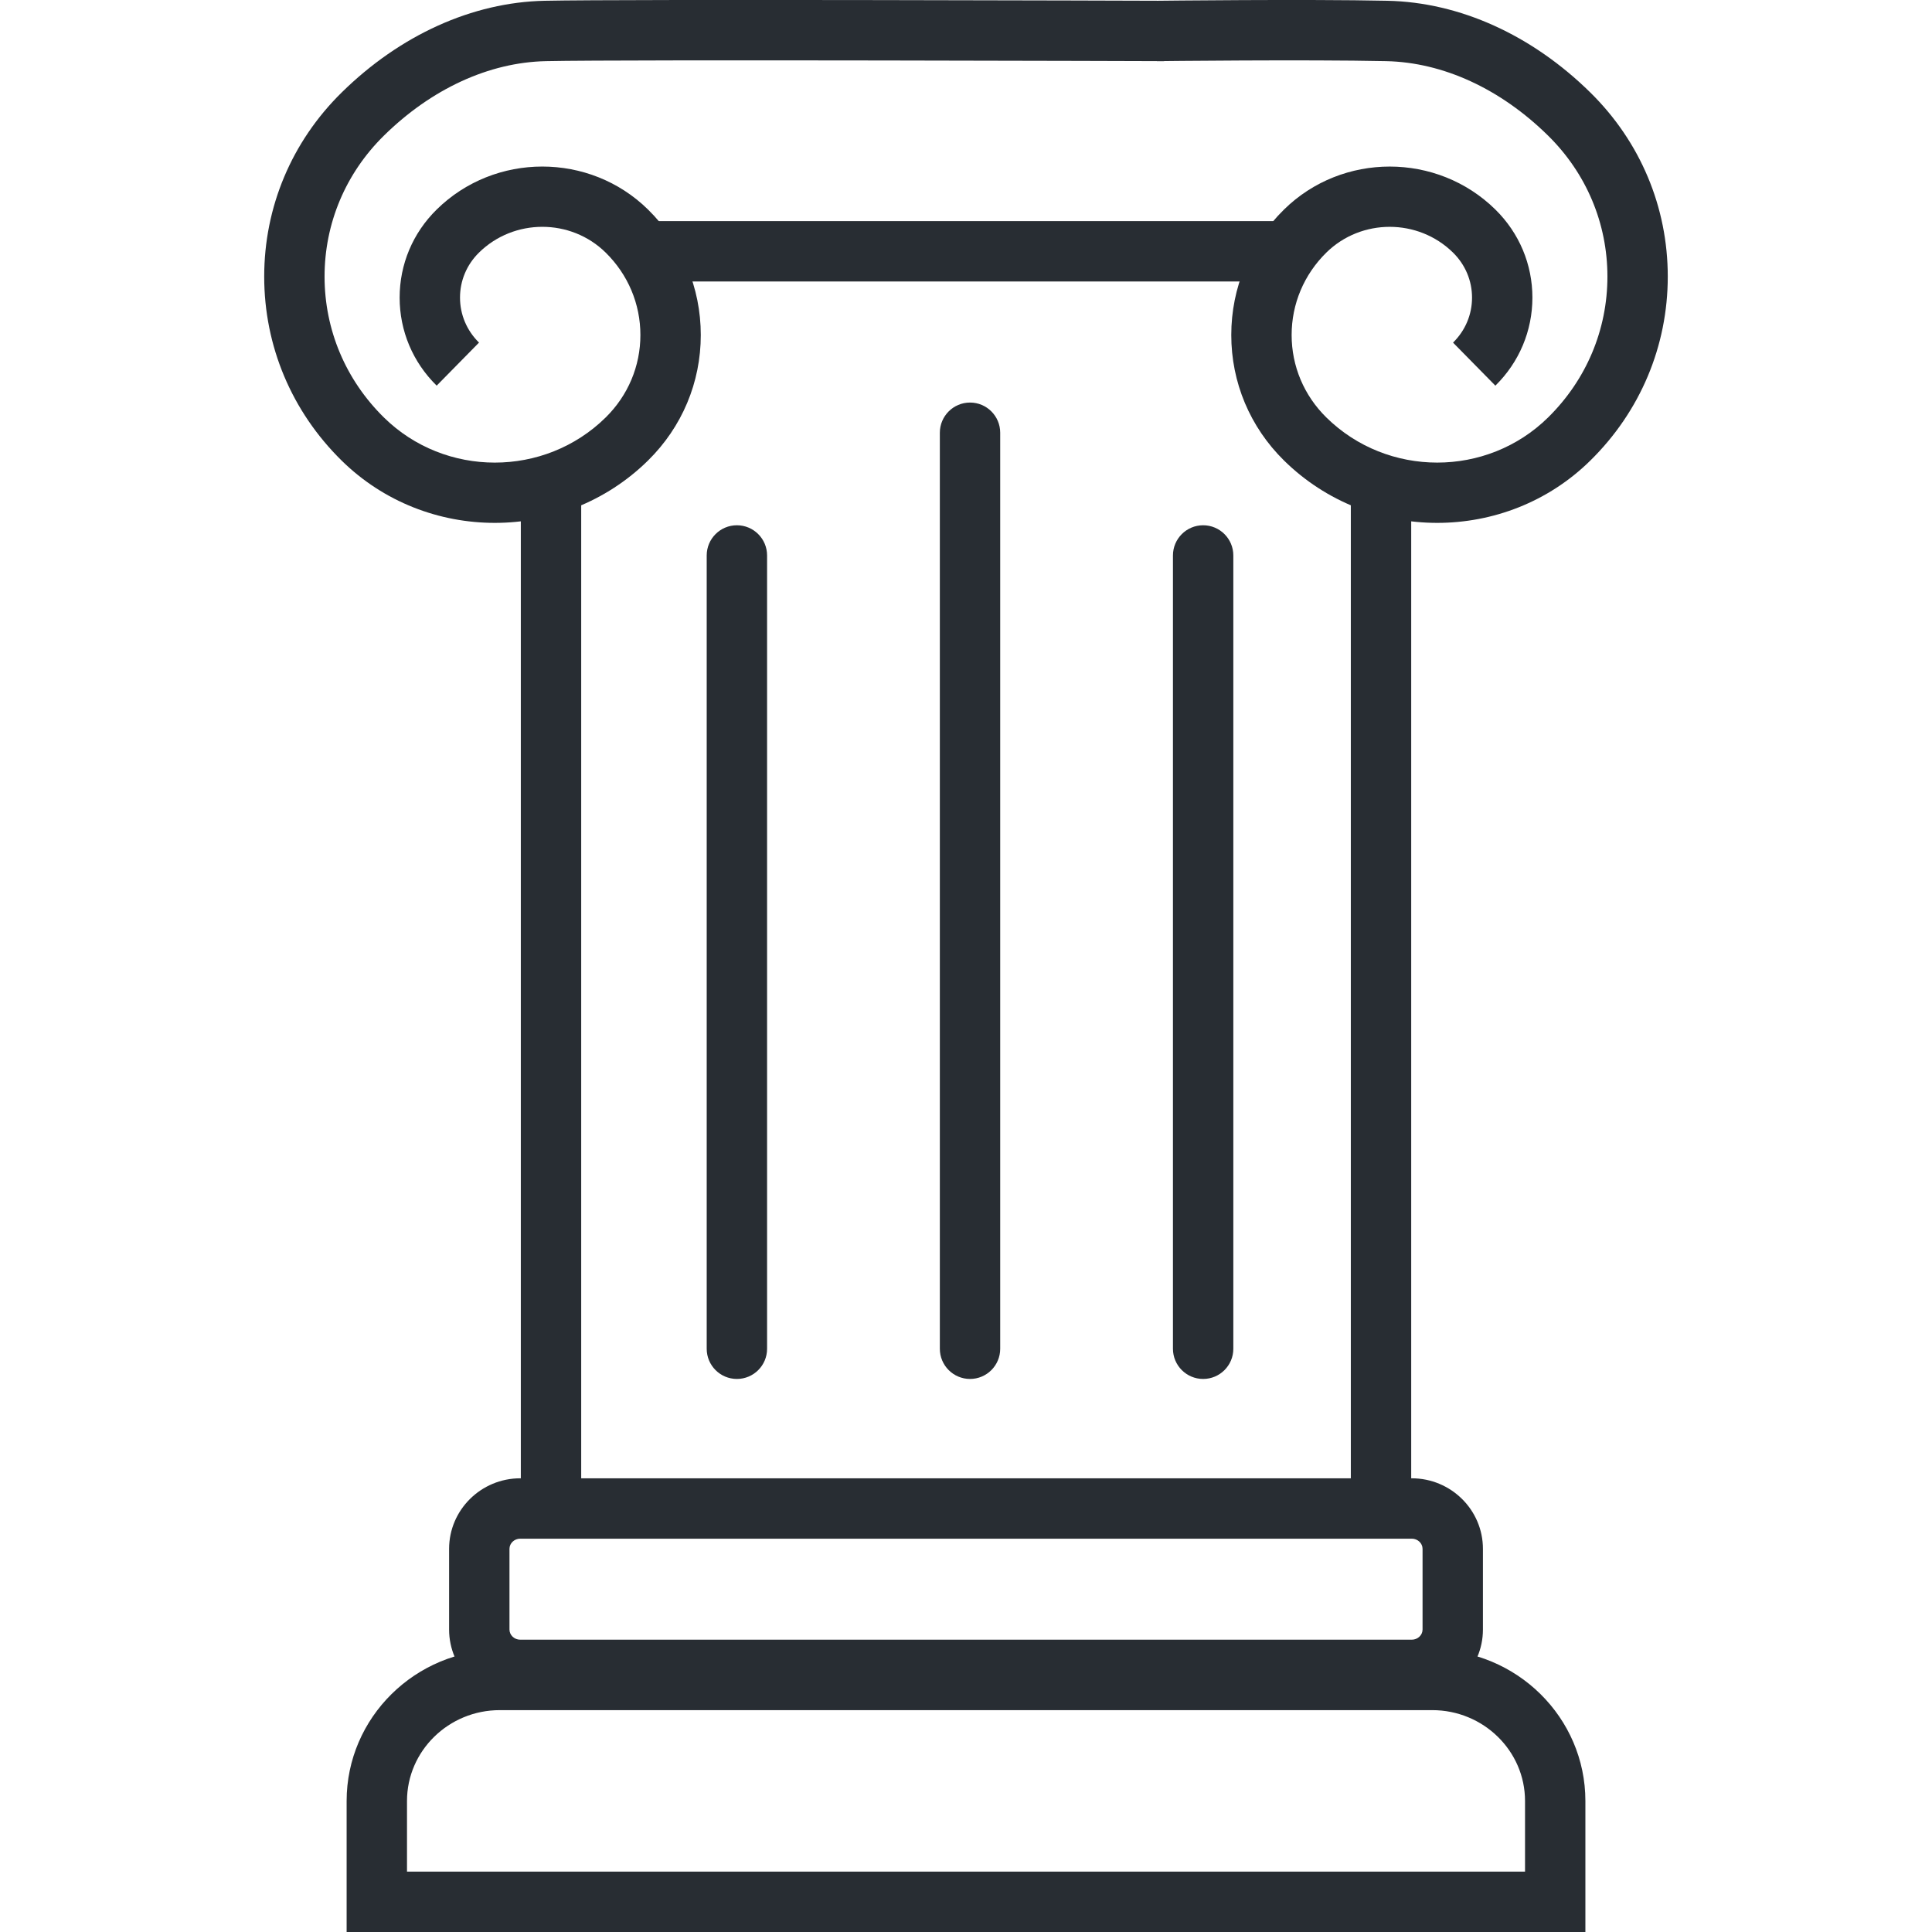
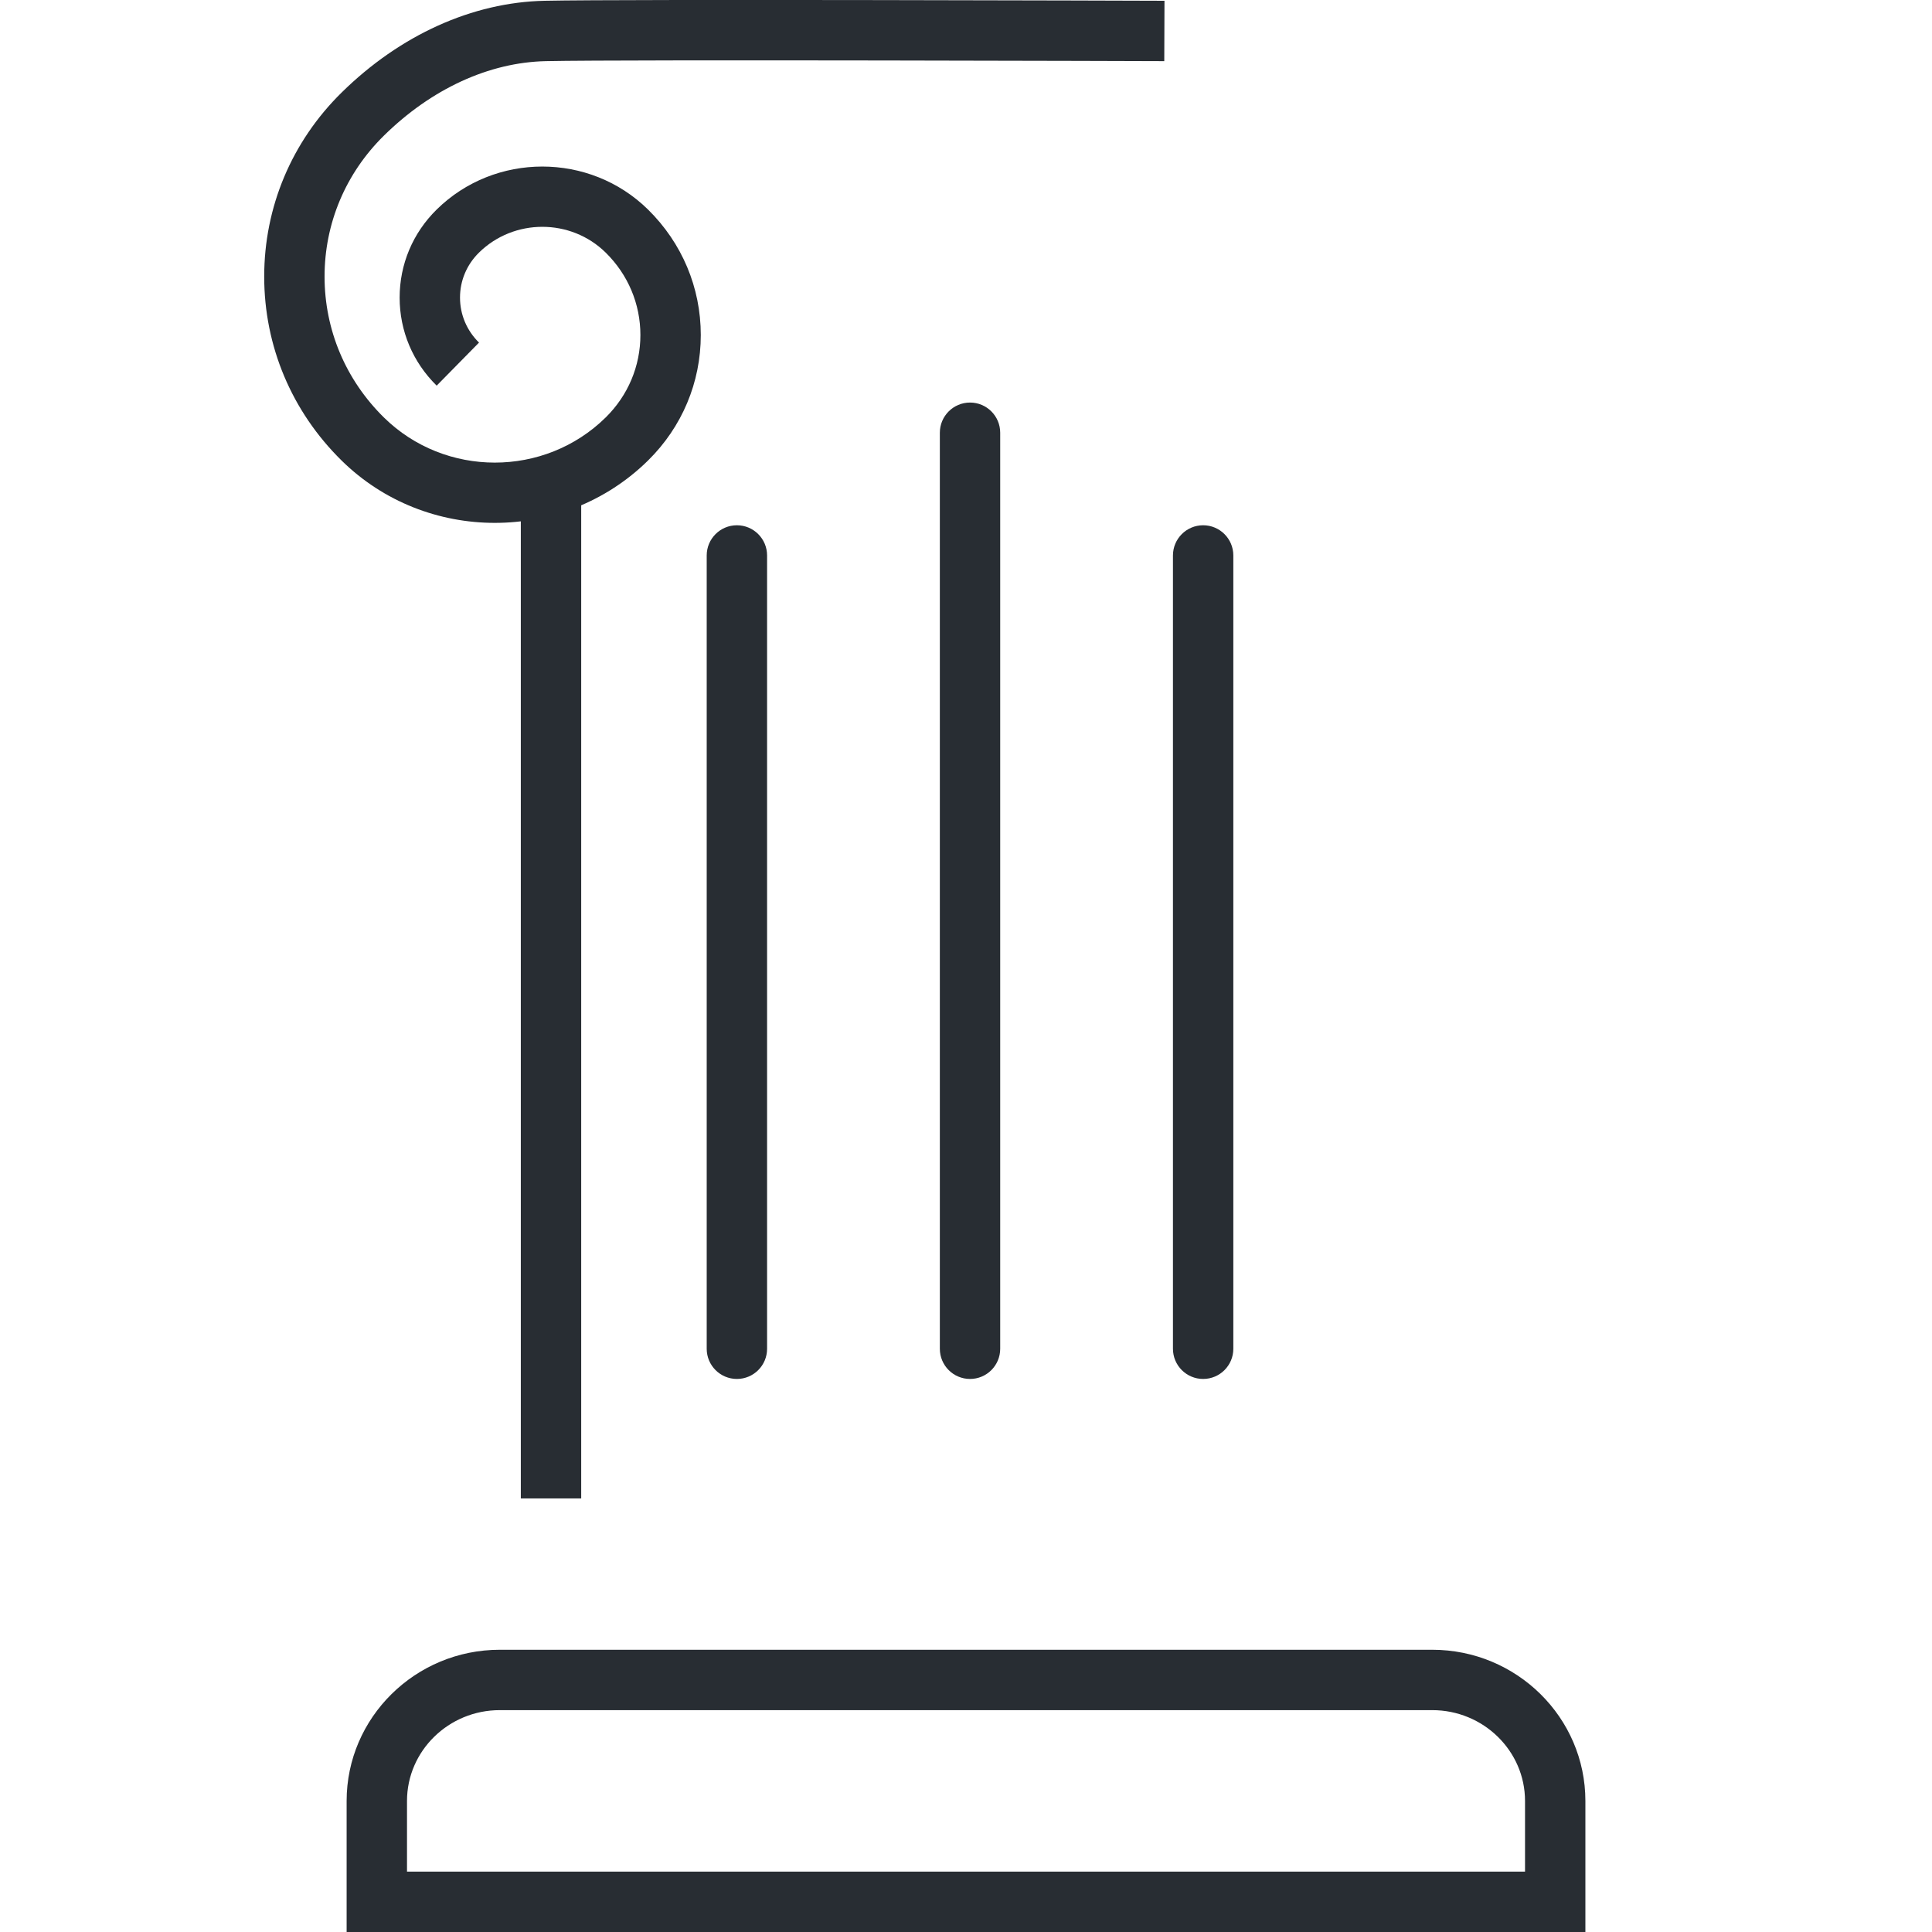
<svg xmlns="http://www.w3.org/2000/svg" version="1.1" id="Layer_1" x="0px" y="0px" width="128px" height="128px" viewBox="0 0 128 128" xml:space="preserve">
  <g>
    <g>
      <g>
        <g>
-           <rect x="89.496" y="32.461" fill="#282D33" width="4" height="66.814" />
-         </g>
+           </g>
        <g>
          <rect x="34.506" y="32.461" fill="#282D33" width="4" height="66.814" />
        </g>
        <g>
          <path fill="#282D33" d="M105.037,128H22.965v-8.68c0-5.524,4.551-10.019,10.146-10.019h61.779      c5.596,0,10.146,4.493,10.146,10.017V128z M26.965,124h74.072v-4.682c0-3.317-2.758-6.017-6.146-6.017H33.111      c-3.389,0-6.146,2.7-6.146,6.019V124z" />
        </g>
        <g>
-           <path fill="#282D33" d="M93.531,112.634H34.469c-2.6,0-4.715-2.097-4.715-4.673v-5.346c0-2.577,2.115-4.674,4.715-4.674h59.062      c2.602,0,4.717,2.097,4.717,4.674v5.346C98.248,110.537,96.133,112.634,93.531,112.634z M34.469,101.941      c-0.394,0-0.715,0.303-0.715,0.674v5.346c0,0.371,0.321,0.673,0.715,0.673h59.062c0.395,0,0.717-0.302,0.717-0.673v-5.346      c0-0.371-0.322-0.674-0.717-0.674H34.469z" />
-         </g>
+           </g>
        <g>
          <g>
-             <path fill="#282D33" d="M95.219,34.642c-3.676,0-7.352-1.377-10.15-4.132c-2.254-2.22-3.494-5.173-3.494-8.315       c0-3.142,1.24-6.093,3.494-8.312c3.863-3.797,10.145-3.797,14.004,0c1.582,1.558,2.453,3.631,2.453,5.836       c-0.002,2.205-0.873,4.275-2.453,5.832l-2.805-2.852c0.811-0.798,1.258-1.856,1.258-2.98c0-1.125-0.447-2.185-1.26-2.985       c-2.313-2.273-6.078-2.275-8.393,0.001c-1.482,1.459-2.299,3.399-2.299,5.46c0,2.062,0.816,4.002,2.301,5.464       c4.049,3.985,10.639,3.986,14.689,0c2.535-2.496,3.932-5.811,3.932-9.336s-1.396-6.842-3.932-9.338       c-3.15-3.102-6.959-4.854-10.725-4.934c-5.316-0.114-15.09-0.001-15.188,0l-0.047-4c0.098-0.001,9.936-0.116,15.32,0       c4.789,0.102,9.564,2.262,13.445,6.083c3.305,3.254,5.125,7.583,5.125,12.189c0,4.605-1.82,8.934-5.127,12.187       C102.572,33.265,98.895,34.642,95.219,34.642z" />
-           </g>
+             </g>
          <g>
            <path fill="#282D33" d="M32.781,34.642c-3.676,0-7.353-1.377-10.151-4.132c-3.306-3.253-5.126-7.581-5.126-12.187       c0-4.606,1.82-8.935,5.126-12.189c3.883-3.82,8.66-5.98,13.449-6.083c5.387-0.116,39.614-0.005,41.071,0l-0.014,4       c-0.355-0.002-35.635-0.116-40.972,0c-3.766,0.08-7.576,1.833-10.729,4.935c-2.536,2.496-3.932,5.812-3.932,9.337       s1.396,6.841,3.932,9.336c4.051,3.986,10.642,3.987,14.692,0c1.484-1.461,2.301-3.402,2.301-5.464       c0-2.062-0.818-4.001-2.301-5.461c-2.314-2.275-6.079-2.275-8.391,0c-0.813,0.799-1.26,1.859-1.259,2.983       c0,1.124,0.447,2.183,1.259,2.981l-2.805,2.852c-1.583-1.556-2.454-3.627-2.454-5.833c0-2.206,0.871-4.278,2.454-5.835       c3.858-3.797,10.14-3.797,14.002,0c2.254,2.219,3.496,5.171,3.496,8.313c0,3.142-1.241,6.095-3.495,8.315       C40.135,33.265,36.458,34.642,32.781,34.642z" />
          </g>
        </g>
        <g>
-           <rect x="41.649" y="14.649" fill="#282D33" width="44.353" height="4" />
-         </g>
+           </g>
      </g>
    </g>
    <g>
      <path fill="#282D33" d="M48.821,91.359c-1.104,0-2-0.896-2-2V36.8c0-1.104,0.896-2,2-2s2,0.896,2,2v52.56    C50.821,90.464,49.926,91.359,48.821,91.359z" />
    </g>
    <g>
      <path fill="#282D33" d="M64.267,91.359c-1.104,0-2-0.896-2-2V28.67c0-1.104,0.896-2,2-2s1.999,0.896,1.999,2v60.689    C66.266,90.464,65.371,91.359,64.267,91.359z" />
    </g>
    <g>
      <path fill="#282D33" d="M79.711,91.359c-1.104,0-2-0.896-2-2V36.8c0-1.104,0.896-2,2-2c1.105,0,2,0.896,2,2v52.56    C81.711,90.464,80.816,91.359,79.711,91.359z" />
    </g>
  </g>
</svg>